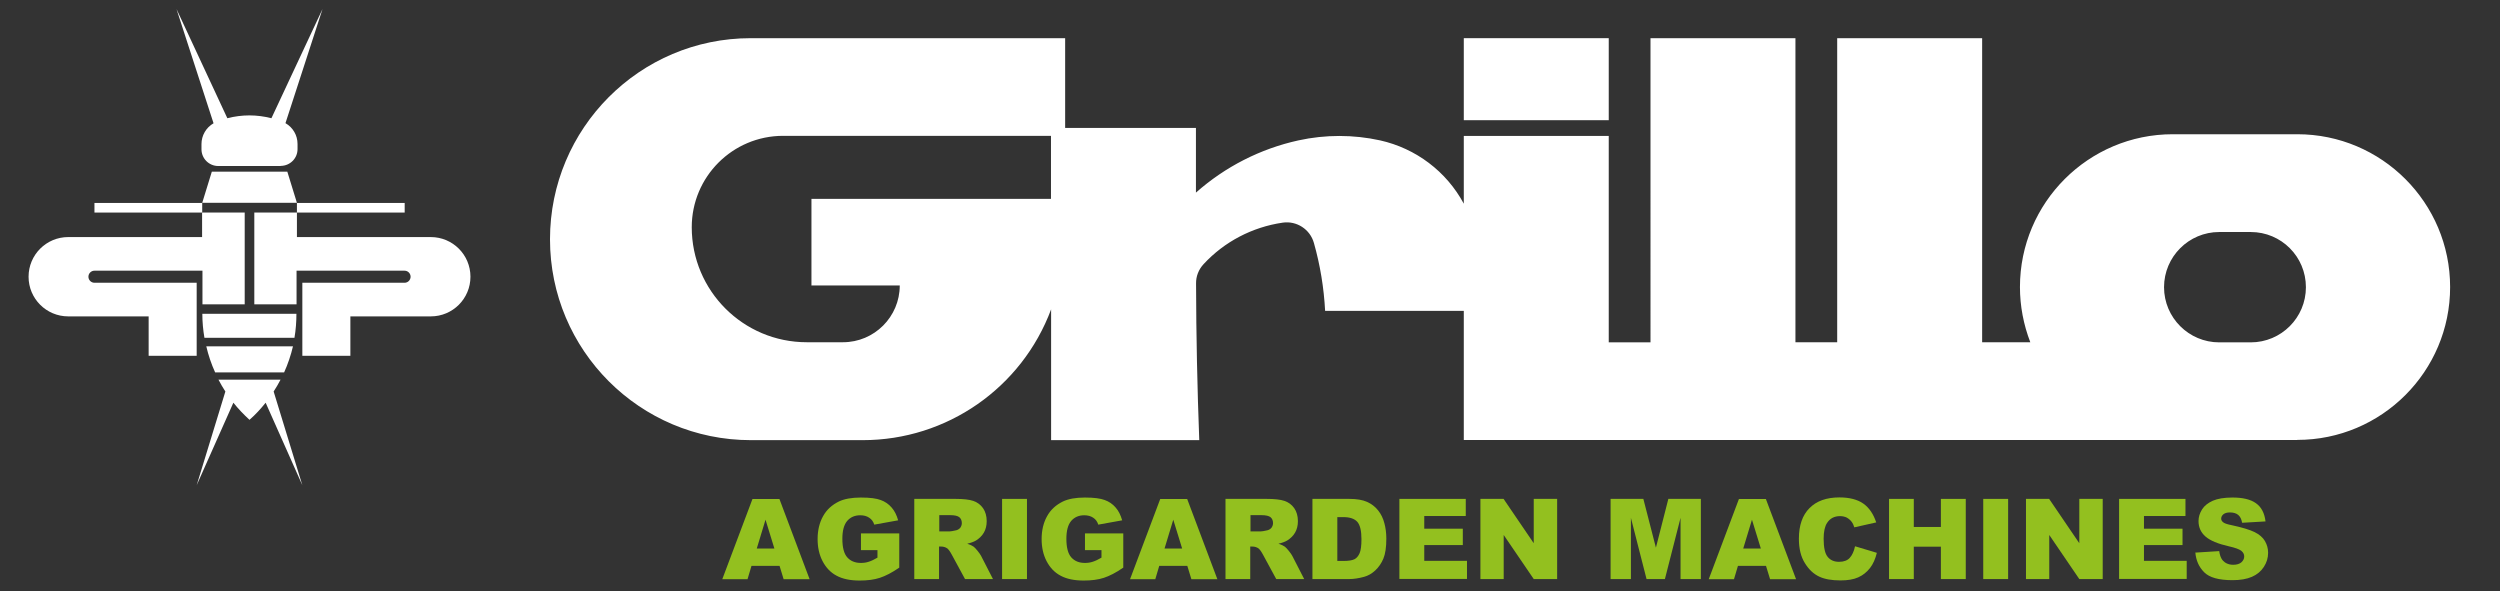
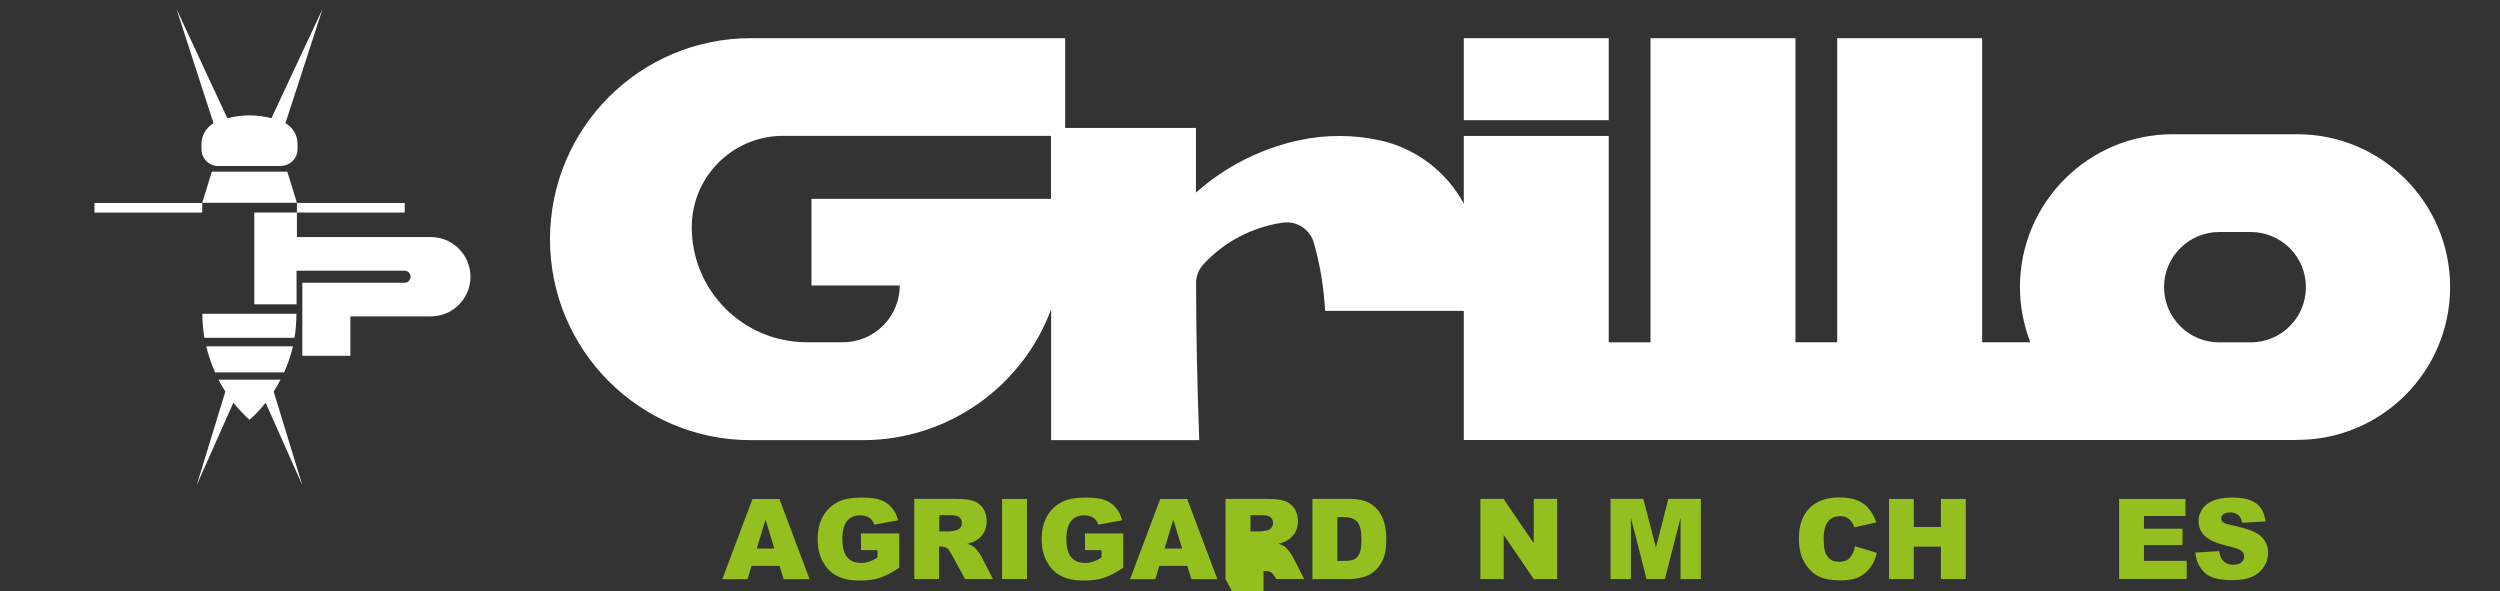
<svg xmlns="http://www.w3.org/2000/svg" id="svg2" width="203" height="48" viewBox="0 0 203 48">
  <rect x="0" y="0" width="203" height="48" fill="#333333" stroke="none" />
  <defs>
    <style>
      .cls-1 {
        fill: #fff;
      }

      .cls-2 {
        fill: none;
      }

      .cls-3 {
        clip-path: url(#clippath-1);
      }

      .cls-4 {
        clip-path: url(#clippath);
      }

      .cls-5 {
        fill: #93c01f;
      }
    </style>
    <clipPath id="clippath">
      <rect class="cls-2" width="203" height="48" />
    </clipPath>
    <clipPath id="clippath-1">
      <rect class="cls-2" x="-2.81" y="-6.79" width="208.62" height="57.58" />
    </clipPath>
  </defs>
  <g class="cls-4">
    <g id="g8">
      <g id="g14">
        <g class="cls-3">
          <g id="g16">
            <g id="g22">
              <path id="path24" class="cls-5" d="M69.91,44.66v-1.35h3.11v2.78c-.59.41-1.12.68-1.58.83-.46.15-1,.22-1.63.22-.77,0-1.4-.13-1.89-.4-.49-.26-.86-.66-1.13-1.18-.27-.52-.4-1.12-.4-1.79,0-.71.15-1.33.44-1.85.29-.53.72-.92,1.29-1.2.44-.21,1.03-.32,1.78-.32s1.26.07,1.61.2c.36.13.65.33.89.61.24.27.41.62.53,1.04l-1.94.35c-.08-.25-.21-.43-.41-.56-.19-.13-.43-.2-.73-.2-.44,0-.79.15-1.06.46-.26.31-.39.79-.39,1.45,0,.7.13,1.21.4,1.51.27.3.63.45,1.11.45.22,0,.44-.03.64-.1.2-.06.44-.18.7-.33v-.61h-1.35Z" />
            </g>
            <g id="g26">
              <path id="path28" class="cls-5" d="M76.26,43.15h.85c.09,0,.27-.03.53-.09.13-.03.24-.1.33-.2.08-.11.13-.24.13-.38,0-.21-.07-.37-.2-.48-.13-.11-.38-.17-.75-.17h-.88v1.32ZM74.24,47.02v-6.51h3.35c.62,0,1.1.05,1.43.16.33.11.59.3.8.59.2.29.3.64.3,1.06,0,.36-.08.67-.23.93-.15.26-.37.47-.64.64-.17.1-.41.19-.71.26.24.08.41.16.52.24.07.05.18.17.32.34.14.17.23.31.28.4l.97,1.89h-2.27l-1.08-1.99c-.14-.26-.26-.42-.36-.5-.15-.1-.31-.15-.49-.15h-.18v2.64h-2.02Z" />
            </g>
            <path id="path30" class="cls-5" d="M81.37,40.51h2.02v6.51h-2.02v-6.51Z" />
            <g id="g32">
              <path id="path34" class="cls-5" d="M88.1,44.66v-1.35h3.11v2.78c-.59.41-1.12.68-1.58.83-.46.15-1,.22-1.63.22-.77,0-1.4-.13-1.89-.4-.49-.26-.86-.66-1.13-1.18-.27-.52-.4-1.12-.4-1.79,0-.71.15-1.33.44-1.85.29-.53.72-.92,1.29-1.2.44-.21,1.03-.32,1.78-.32s1.26.07,1.61.2c.36.13.65.33.89.61.24.27.41.62.53,1.04l-1.94.35c-.08-.25-.21-.43-.41-.56-.19-.13-.43-.2-.73-.2-.44,0-.79.15-1.06.46-.26.31-.39.79-.39,1.45,0,.7.13,1.21.4,1.51.27.3.63.45,1.11.45.22,0,.44-.03.64-.1.2-.06.44-.18.7-.33v-.61h-1.35Z" />
            </g>
            <g id="g36">
              <path id="path38" class="cls-5" d="M95.99,44.54l-.72-2.34-.71,2.34h1.43ZM96.41,45.95h-2.28l-.32,1.08h-2.05l2.45-6.51h2.19l2.45,6.51h-2.11l-.33-1.08Z" />
            </g>
            <g id="g40">
-               <path id="path42" class="cls-5" d="M101.53,43.15h.85c.09,0,.27-.03.53-.09.13-.03.24-.1.33-.2.08-.11.13-.24.13-.38,0-.21-.07-.37-.2-.48-.13-.11-.38-.17-.75-.17h-.88v1.32ZM99.51,47.02v-6.51h3.35c.62,0,1.1.05,1.43.16.33.11.59.3.8.59.2.29.3.64.3,1.06,0,.36-.08.67-.23.93-.15.26-.37.47-.64.64-.17.1-.41.19-.71.26.24.08.41.16.52.24.07.05.18.17.32.34.14.17.23.31.28.4l.97,1.89h-2.27l-1.08-1.99c-.14-.26-.26-.42-.36-.5-.15-.1-.31-.15-.49-.15h-.18v2.64h-2.02Z" />
+               <path id="path42" class="cls-5" d="M101.53,43.15h.85c.09,0,.27-.03.53-.09.13-.03.24-.1.33-.2.08-.11.13-.24.13-.38,0-.21-.07-.37-.2-.48-.13-.11-.38-.17-.75-.17h-.88v1.32ZM99.51,47.02v-6.51h3.35c.62,0,1.1.05,1.43.16.33.11.59.3.8.59.2.29.3.64.3,1.06,0,.36-.08.67-.23.93-.15.26-.37.47-.64.64-.17.1-.41.19-.71.26.24.08.41.16.52.24.07.05.18.17.32.34.14.17.23.31.28.4l.97,1.89h-2.27c-.14-.26-.26-.42-.36-.5-.15-.1-.31-.15-.49-.15h-.18v2.64h-2.02Z" />
            </g>
            <g id="g44">
              <path id="path46" class="cls-5" d="M108.59,41.99v3.56h.49c.42,0,.72-.05.9-.14.18-.09.32-.26.42-.49s.15-.61.15-1.13c0-.69-.11-1.16-.34-1.42-.23-.25-.6-.38-1.12-.38h-.5ZM106.58,40.51h2.99c.59,0,1.07.08,1.43.24.36.16.66.39.9.69.24.3.41.65.51,1.04.11.4.16.82.16,1.26,0,.7-.08,1.24-.24,1.62-.16.38-.38.7-.66.96-.28.26-.58.43-.91.52-.44.12-.84.18-1.2.18h-2.99v-6.51Z" />
            </g>
            <g id="g48">
-               <path id="path50" class="cls-5" d="M113.63,40.51h5.39v1.39h-3.37v1.03h3.13v1.33h-3.13v1.28h3.47v1.47h-5.49v-6.51Z" />
-             </g>
+               </g>
            <g id="g52">
              <path id="path54" class="cls-5" d="M120.21,40.51h1.88l2.45,3.6v-3.6h1.9v6.51h-1.9l-2.44-3.58v3.58h-1.89v-6.51Z" />
            </g>
            <g id="g56">
              <path id="path58" class="cls-5" d="M130.79,40.51h2.65l1.02,3.96,1.01-3.96h2.64v6.51h-1.65v-4.97l-1.27,4.97h-1.49l-1.27-4.97v4.97h-1.65v-6.51Z" />
            </g>
            <g id="g60">
-               <path id="path62" class="cls-5" d="M142.98,44.54l-.72-2.34-.71,2.34h1.43ZM143.4,45.95h-2.28l-.32,1.08h-2.05l2.45-6.51h2.19l2.45,6.51h-2.11l-.33-1.08Z" />
-             </g>
+               </g>
            <g id="g64">
              <path id="path66" class="cls-5" d="M150.64,44.36l1.76.53c-.12.49-.3.91-.56,1.24-.26.33-.57.58-.95.75-.38.17-.86.25-1.44.25-.71,0-1.29-.1-1.73-.31-.45-.21-.84-.57-1.16-1.09-.33-.52-.49-1.18-.49-1.99,0-1.08.29-1.91.86-2.48.57-.58,1.38-.87,2.43-.87.82,0,1.47.17,1.94.5.47.33.82.84,1.05,1.53l-1.78.4c-.06-.2-.13-.34-.2-.43-.11-.15-.25-.27-.41-.36-.16-.08-.35-.12-.55-.12-.46,0-.81.18-1.05.55-.18.27-.28.7-.28,1.28,0,.72.11,1.22.33,1.48.22.27.53.4.92.4s.68-.11.87-.32c.2-.22.34-.53.43-.94" />
            </g>
            <g id="g68">
              <path id="path70" class="cls-5" d="M153.39,40.51h2.01v2.28h2.2v-2.28h2.02v6.51h-2.02v-2.63h-2.2v2.63h-2.01v-6.51Z" />
            </g>
-             <path id="path72" class="cls-5" d="M161.04,40.51h2.02v6.51h-2.02v-6.51Z" />
            <g id="g74">
-               <path id="path76" class="cls-5" d="M164.51,40.51h1.88l2.45,3.6v-3.6h1.9v6.51h-1.9l-2.44-3.58v3.58h-1.89v-6.51Z" />
-             </g>
+               </g>
            <g id="g78">
              <path id="path80" class="cls-5" d="M172.07,40.51h5.39v1.39h-3.37v1.03h3.13v1.33h-3.13v1.28h3.47v1.47h-5.49v-6.51Z" />
            </g>
            <g id="g82">
              <path id="path84" class="cls-5" d="M178.29,44.87l1.91-.12c.04.31.13.55.25.71.21.26.5.4.89.4.29,0,.51-.07.66-.2.15-.14.23-.29.23-.47s-.07-.32-.22-.45c-.15-.13-.49-.26-1.03-.38-.88-.2-1.51-.46-1.89-.79-.38-.33-.57-.75-.57-1.26,0-.33.1-.65.29-.95.19-.3.49-.53.87-.7.39-.17.92-.26,1.6-.26.83,0,1.47.15,1.9.46.44.31.7.8.78,1.48l-1.9.11c-.05-.29-.16-.51-.32-.64-.16-.13-.38-.2-.67-.2-.23,0-.41.05-.53.15-.12.1-.18.22-.18.36,0,.1.05.2.15.28.1.09.32.17.68.24.88.19,1.51.38,1.89.57.38.19.66.43.83.72s.26.61.26.96c0,.42-.12.8-.35,1.15-.23.35-.55.62-.97.8-.41.18-.94.27-1.57.27-1.11,0-1.87-.21-2.3-.64-.43-.43-.67-.97-.72-1.63" />
            </g>
            <g id="g90">
-               <path id="path92" class="cls-1" d="M16.41,19.25H5.54c-1.78,0-3.22,1.44-3.22,3.22s1.44,3.22,3.22,3.22h6.53v3.2h3.9v-5.93H7.67c-.27,0-.49-.22-.49-.49s.22-.49.49-.49h8.77v2.73h3.43v-7.45h-3.46v1.99Z" />
-             </g>
+               </g>
            <path id="path94" class="cls-1" d="M7.67,17.26h8.75v-.78H7.67v.78Z" />
            <g id="g96">
              <path id="path98" class="cls-1" d="M17.46,30.24h5.61c.31-.68.55-1.4.72-2.12h-7.04c.17.73.41,1.44.72,2.12" />
            </g>
            <g id="g100">
              <path id="path102" class="cls-1" d="M17.74,30.83h5.04c-.17.33-.36.65-.56.96l2.33,7.61-2.98-6.7c-.4.5-.83.97-1.31,1.39-.47-.43-.91-.89-1.31-1.39l-2.98,6.7,2.33-7.61c-.2-.31-.39-.63-.56-.96" />
            </g>
            <g id="g104">
              <path id="path106" class="cls-1" d="M16.6,27.43h7.31c.11-.64.16-1.3.16-1.95h-7.64c0,.65.06,1.31.17,1.95" />
            </g>
            <path id="path108" class="cls-1" d="M24.11,16.48h8.75v.78h-8.75v-.78Z" />
            <g id="g110">
              <path id="path112" class="cls-1" d="M23.33,13.94l.78,2.53h-7.69l.78-2.53h6.13Z" />
            </g>
            <g id="g114">
              <path id="path116" class="cls-1" d="M22.79,13.48h-5.07c-.75,0-1.36-.61-1.36-1.36v-.42c0-.7.38-1.35.98-1.69L14.33.73l4.13,8.87c.58-.15,1.19-.23,1.79-.23s1.21.08,1.79.23L26.19.73l-3.01,9.27c.61.35.98.99.98,1.69v.42c0,.75-.61,1.36-1.37,1.36" />
            </g>
            <g id="g118">
              <path id="path120" class="cls-1" d="M24.11,17.26h-3.46v7.45h3.43v-2.73h8.77c.27,0,.49.22.49.49s-.22.49-.49.49h-8.3v5.93h3.9v-3.2h6.53c1.78,0,3.22-1.44,3.22-3.22s-1.44-3.22-3.22-3.22h-10.87s0-1.99,0-1.99Z" />
            </g>
            <path id="path126" class="cls-1" d="M118.86,9.76h11.77V3.1h-11.77v6.65Z" />
            <g id="g128">
              <path id="path130" class="cls-1" d="M182.76,27.8c2.47,0,4.48-2,4.48-4.48s-2-4.48-4.48-4.48h-2.56c-2.47,0-4.48,2.01-4.48,4.48,0,2.47,2.01,4.48,4.48,4.48h2.56ZM65.89,23.19v-7.04h19.45v-5.12h-21.75c-4.1,0-7.42,3.32-7.42,7.42,0,5.16,4.18,9.34,9.34,9.34h2.94c2.54,0,4.61-2.06,4.61-4.61h-7.16ZM186.54,35.73h-67.68v-10.49h-11.26c-.1-1.87-.4-3.71-.91-5.51-.31-1.11-1.4-1.82-2.54-1.65-2.46.36-4.73,1.54-6.42,3.37-.4.43-.62.99-.61,1.57.01,4.24.1,8.48.26,12.72h-12.03v-10.62c-2.38,6.38-8.47,10.62-15.29,10.62h-9.09c-9.01,0-16.31-7.3-16.31-16.31S51.95,3.1,60.96,3.1h25.53v7.29h10.62v5.25c2.37-2.1,5.23-3.56,8.32-4.24,2.19-.48,4.46-.48,6.64,0,2.9.65,5.38,2.52,6.79,5.14v-5.5h11.77v16.76h3.39V3.1h11.77v24.69h3.39V3.1h11.77v24.69h3.91c-.55-1.43-.84-2.95-.84-4.48,0-6.85,5.56-12.41,12.41-12.41h10.11c6.85,0,12.41,5.56,12.41,12.41s-5.56,12.41-12.41,12.41" />
            </g>
            <g id="g10">
              <path id="path12" class="cls-5" d="M62.88,44.54l-.72-2.34-.71,2.34h1.43ZM63.3,45.95h-2.28l-.32,1.08h-2.05l2.45-6.51h2.19l2.45,6.51h-2.11l-.33-1.08Z" />
            </g>
          </g>
        </g>
      </g>
    </g>
  </g>
</svg>